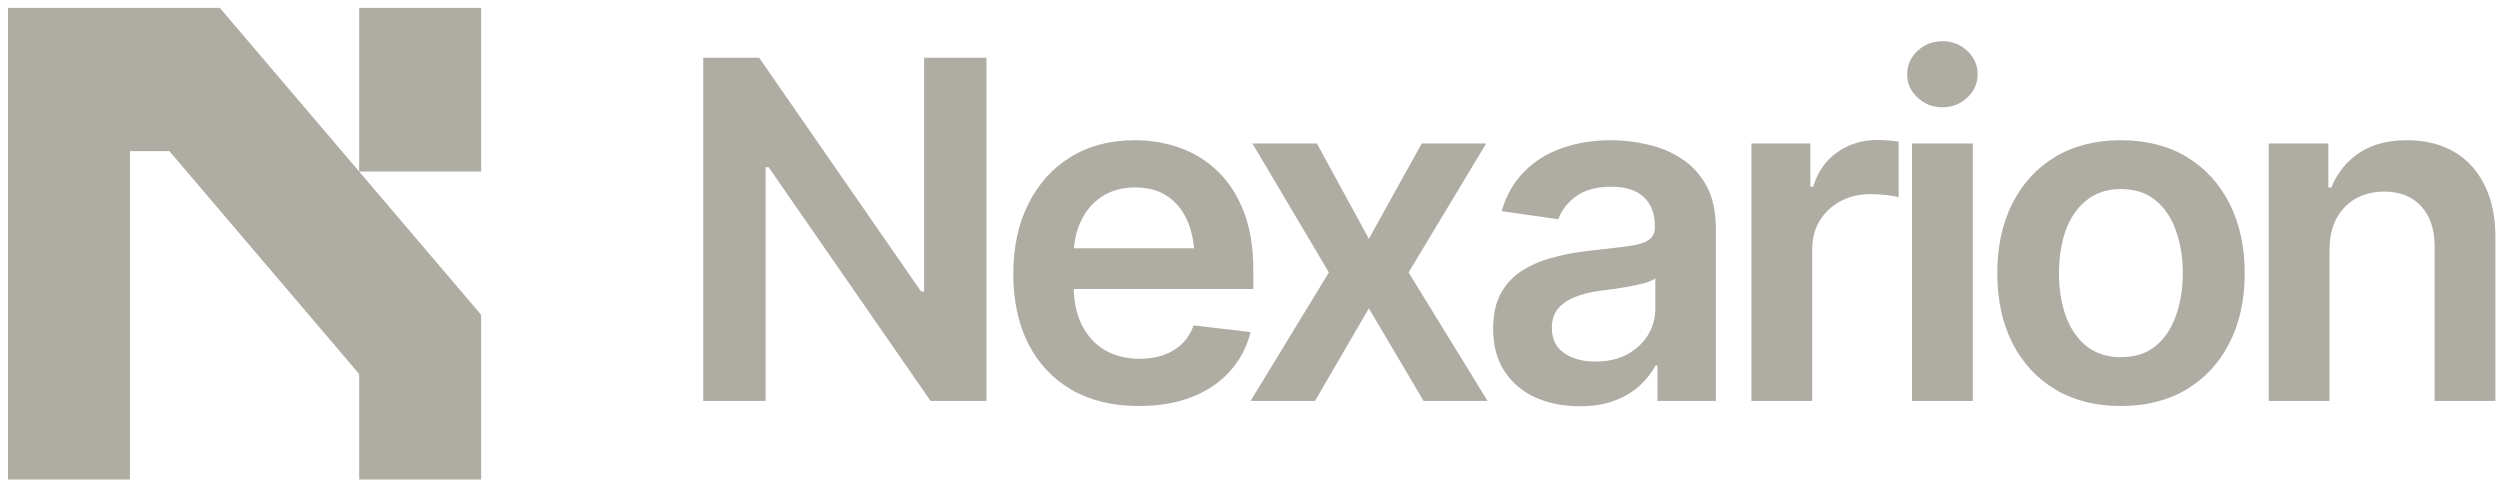
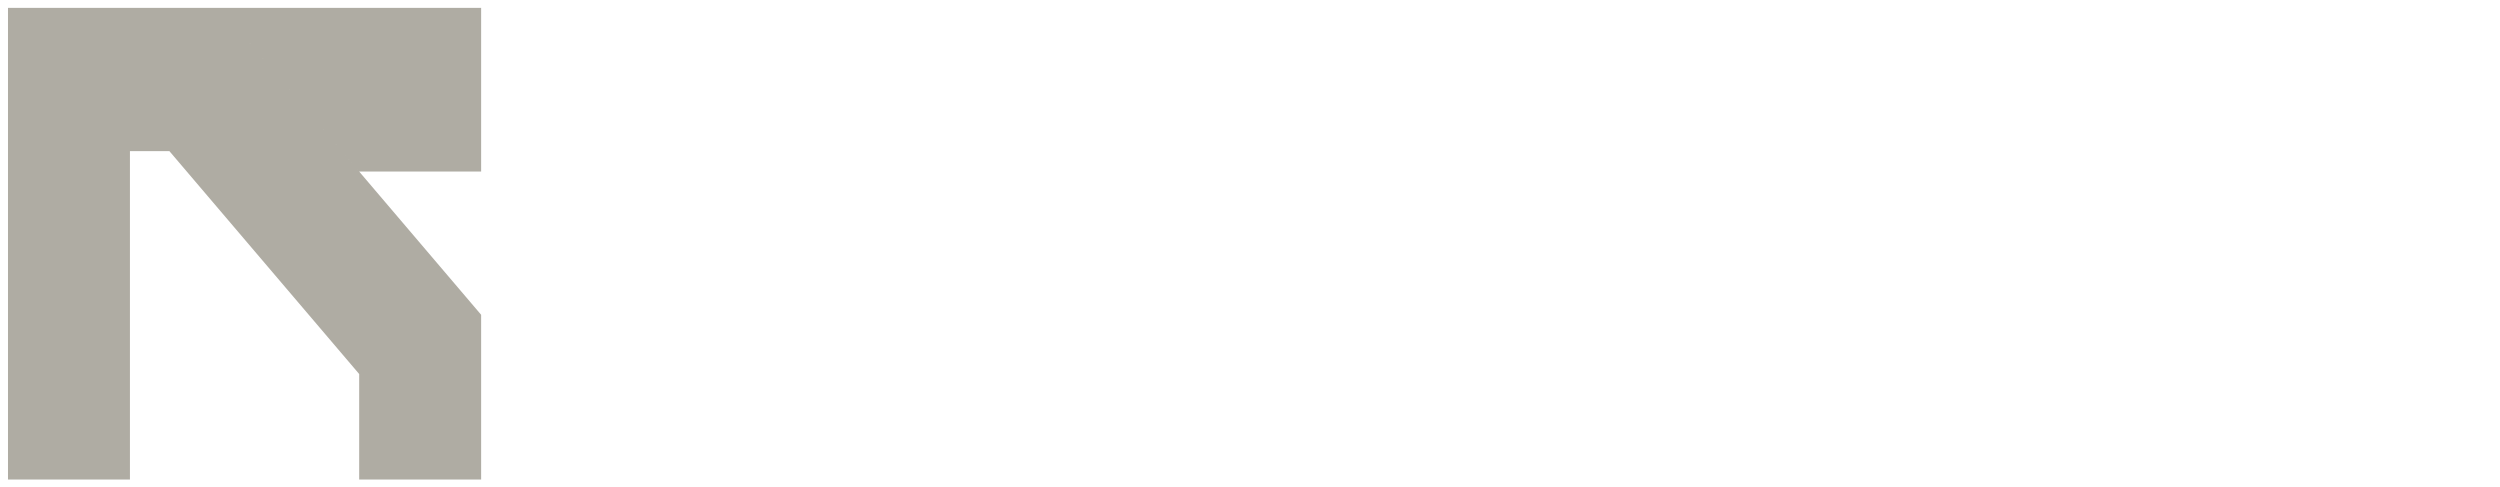
<svg xmlns="http://www.w3.org/2000/svg" width="159" height="31" viewBox="0 0 159 31" fill="none">
-   <path d="M62.74 3.674V25.5H59.184L48.884 10.632H48.693V25.5H44.726V3.674H48.282L58.582 18.542H58.773V3.674H62.74ZM72.423 25.822C70.778 25.822 69.357 25.48 68.162 24.797C66.967 24.104 66.046 23.127 65.4 21.867C64.763 20.607 64.445 19.123 64.445 17.414C64.445 15.725 64.763 14.245 65.4 12.976C66.037 11.696 66.933 10.7 68.089 9.987C69.245 9.274 70.606 8.918 72.174 8.918C73.183 8.918 74.138 9.079 75.039 9.401C75.95 9.724 76.753 10.222 77.449 10.896C78.154 11.569 78.707 12.429 79.109 13.474C79.511 14.509 79.711 15.744 79.711 17.18V18.381H66.252V15.788H77.787L75.979 16.55C75.979 15.622 75.837 14.816 75.553 14.133C75.269 13.44 74.848 12.898 74.29 12.507C73.731 12.116 73.036 11.921 72.203 11.921C71.37 11.921 70.66 12.116 70.073 12.507C69.485 12.898 69.039 13.425 68.735 14.089C68.432 14.743 68.28 15.476 68.28 16.286V18.088C68.28 19.084 68.451 19.939 68.794 20.651C69.147 21.355 69.637 21.892 70.264 22.263C70.9 22.634 71.64 22.819 72.482 22.819C73.031 22.819 73.53 22.741 73.981 22.585C74.441 22.429 74.833 22.194 75.156 21.882C75.49 21.56 75.744 21.164 75.921 20.695L79.535 21.12C79.3 22.067 78.864 22.898 78.227 23.61C77.6 24.314 76.792 24.86 75.803 25.251C74.823 25.632 73.697 25.822 72.423 25.822ZM83.753 9.123L87.059 15.188L90.424 9.123H94.523L89.586 17.326L94.611 25.5H90.541L87.059 19.611L83.635 25.5H79.536L84.517 17.326L79.653 9.123H83.753ZM100.475 25.837C99.426 25.837 98.486 25.651 97.653 25.28C96.821 24.899 96.165 24.343 95.684 23.61C95.204 22.878 94.964 21.975 94.964 20.9C94.964 19.982 95.136 19.221 95.479 18.615C95.822 18.01 96.287 17.526 96.875 17.165C97.472 16.804 98.143 16.53 98.888 16.345C99.632 16.149 100.401 16.013 101.195 15.935C102.164 15.827 102.948 15.734 103.546 15.656C104.143 15.578 104.574 15.451 104.838 15.275C105.113 15.1 105.25 14.826 105.25 14.455V14.382C105.25 13.591 105.015 12.976 104.545 12.536C104.075 12.097 103.389 11.877 102.488 11.877C101.537 11.877 100.783 12.082 100.225 12.492C99.676 12.902 99.304 13.386 99.108 13.942L95.508 13.43C95.792 12.434 96.262 11.604 96.919 10.94C97.575 10.266 98.373 9.763 99.314 9.431C100.264 9.089 101.312 8.918 102.458 8.918C103.242 8.918 104.025 9.011 104.809 9.196C105.593 9.372 106.313 9.675 106.969 10.104C107.625 10.534 108.15 11.11 108.541 11.833C108.933 12.556 109.129 13.459 109.129 14.543V25.5H105.412V23.244H105.294C105.059 23.693 104.726 24.118 104.295 24.518C103.874 24.909 103.345 25.227 102.708 25.471C102.081 25.715 101.337 25.837 100.475 25.837ZM101.459 22.995C102.243 22.995 102.919 22.844 103.487 22.541C104.055 22.229 104.496 21.818 104.809 21.311C105.123 20.793 105.279 20.232 105.279 19.626V17.707C105.152 17.805 104.946 17.898 104.662 17.985C104.378 18.064 104.055 18.137 103.692 18.205C103.33 18.273 102.973 18.332 102.62 18.381C102.277 18.43 101.978 18.469 101.724 18.498C101.146 18.576 100.626 18.708 100.166 18.893C99.715 19.069 99.358 19.314 99.093 19.626C98.829 19.939 98.697 20.344 98.697 20.842C98.697 21.555 98.956 22.092 99.475 22.453C99.995 22.814 100.656 22.995 101.459 22.995ZM111.392 25.5V9.123H115.139V11.877H115.316C115.61 10.92 116.124 10.188 116.858 9.68C117.593 9.162 118.431 8.903 119.371 8.903C119.577 8.903 119.812 8.913 120.076 8.933C120.351 8.952 120.576 8.977 120.752 9.006V12.551C120.586 12.492 120.326 12.443 119.973 12.404C119.621 12.365 119.283 12.346 118.96 12.346C118.244 12.346 117.608 12.497 117.049 12.8C116.491 13.102 116.05 13.518 115.727 14.045C115.414 14.572 115.257 15.188 115.257 15.891V25.5H111.392ZM121.605 25.5V9.123H125.469V25.5H121.605ZM123.544 6.823C122.927 6.823 122.398 6.618 121.958 6.208C121.517 5.798 121.296 5.305 121.296 4.729C121.296 4.143 121.517 3.645 121.958 3.234C122.398 2.824 122.927 2.619 123.544 2.619C124.152 2.619 124.676 2.824 125.116 3.234C125.558 3.645 125.778 4.138 125.778 4.714C125.778 5.3 125.558 5.798 125.116 6.208C124.676 6.618 124.152 6.823 123.544 6.823ZM134.889 25.822C133.281 25.822 131.891 25.471 130.716 24.768C129.54 24.064 128.63 23.078 127.983 21.809C127.346 20.539 127.027 19.064 127.027 17.385C127.027 15.695 127.346 14.216 127.983 12.946C128.63 11.667 129.54 10.676 130.716 9.973C131.891 9.27 133.281 8.918 134.889 8.918C136.495 8.918 137.886 9.27 139.062 9.973C140.237 10.676 141.148 11.667 141.795 12.946C142.441 14.216 142.764 15.695 142.764 17.385C142.764 19.064 142.441 20.539 141.795 21.809C141.148 23.078 140.237 24.064 139.062 24.768C137.886 25.471 136.495 25.822 134.889 25.822ZM134.889 22.717C135.78 22.717 136.515 22.482 137.093 22.014C137.67 21.535 138.101 20.891 138.386 20.08C138.679 19.27 138.826 18.371 138.826 17.385C138.826 16.379 138.679 15.471 138.386 14.66C138.101 13.85 137.67 13.21 137.093 12.741C136.515 12.263 135.78 12.024 134.889 12.024C134.016 12.024 133.287 12.263 132.7 12.741C132.112 13.21 131.67 13.85 131.377 14.66C131.092 15.471 130.951 16.379 130.951 17.385C130.951 18.371 131.092 19.27 131.377 20.08C131.67 20.891 132.112 21.535 132.7 22.014C133.287 22.482 134.016 22.717 134.889 22.717ZM148.157 15.92V25.5H144.293V9.123H148.084V11.921H148.275C148.647 11.003 149.23 10.275 150.023 9.738C150.827 9.191 151.846 8.918 153.08 8.918C154.216 8.918 155.205 9.157 156.048 9.636C156.89 10.114 157.542 10.817 158.002 11.745C158.473 12.663 158.707 13.776 158.707 15.085V25.5H154.843V15.685C154.843 14.592 154.559 13.737 153.991 13.122C153.422 12.497 152.638 12.185 151.64 12.185C150.963 12.185 150.361 12.331 149.832 12.624C149.313 12.917 148.902 13.342 148.598 13.899C148.304 14.445 148.157 15.119 148.157 15.92Z" fill="#AFACA3" />
-   <path d="M13.979 0.5L30.6 20.02V30.5H22.844V23.788L10.772 9.61H8.264V30.5H0.508V0.5H13.979ZM22.844 10.911V0.5H30.6V10.911H22.844Z" fill="#AFACA3" />
+   <path d="M13.979 0.5L30.6 20.02V30.5H22.844V23.788L10.772 9.61H8.264V30.5H0.508V0.5H13.979ZV0.5H30.6V10.911H22.844Z" fill="#AFACA3" />
</svg>